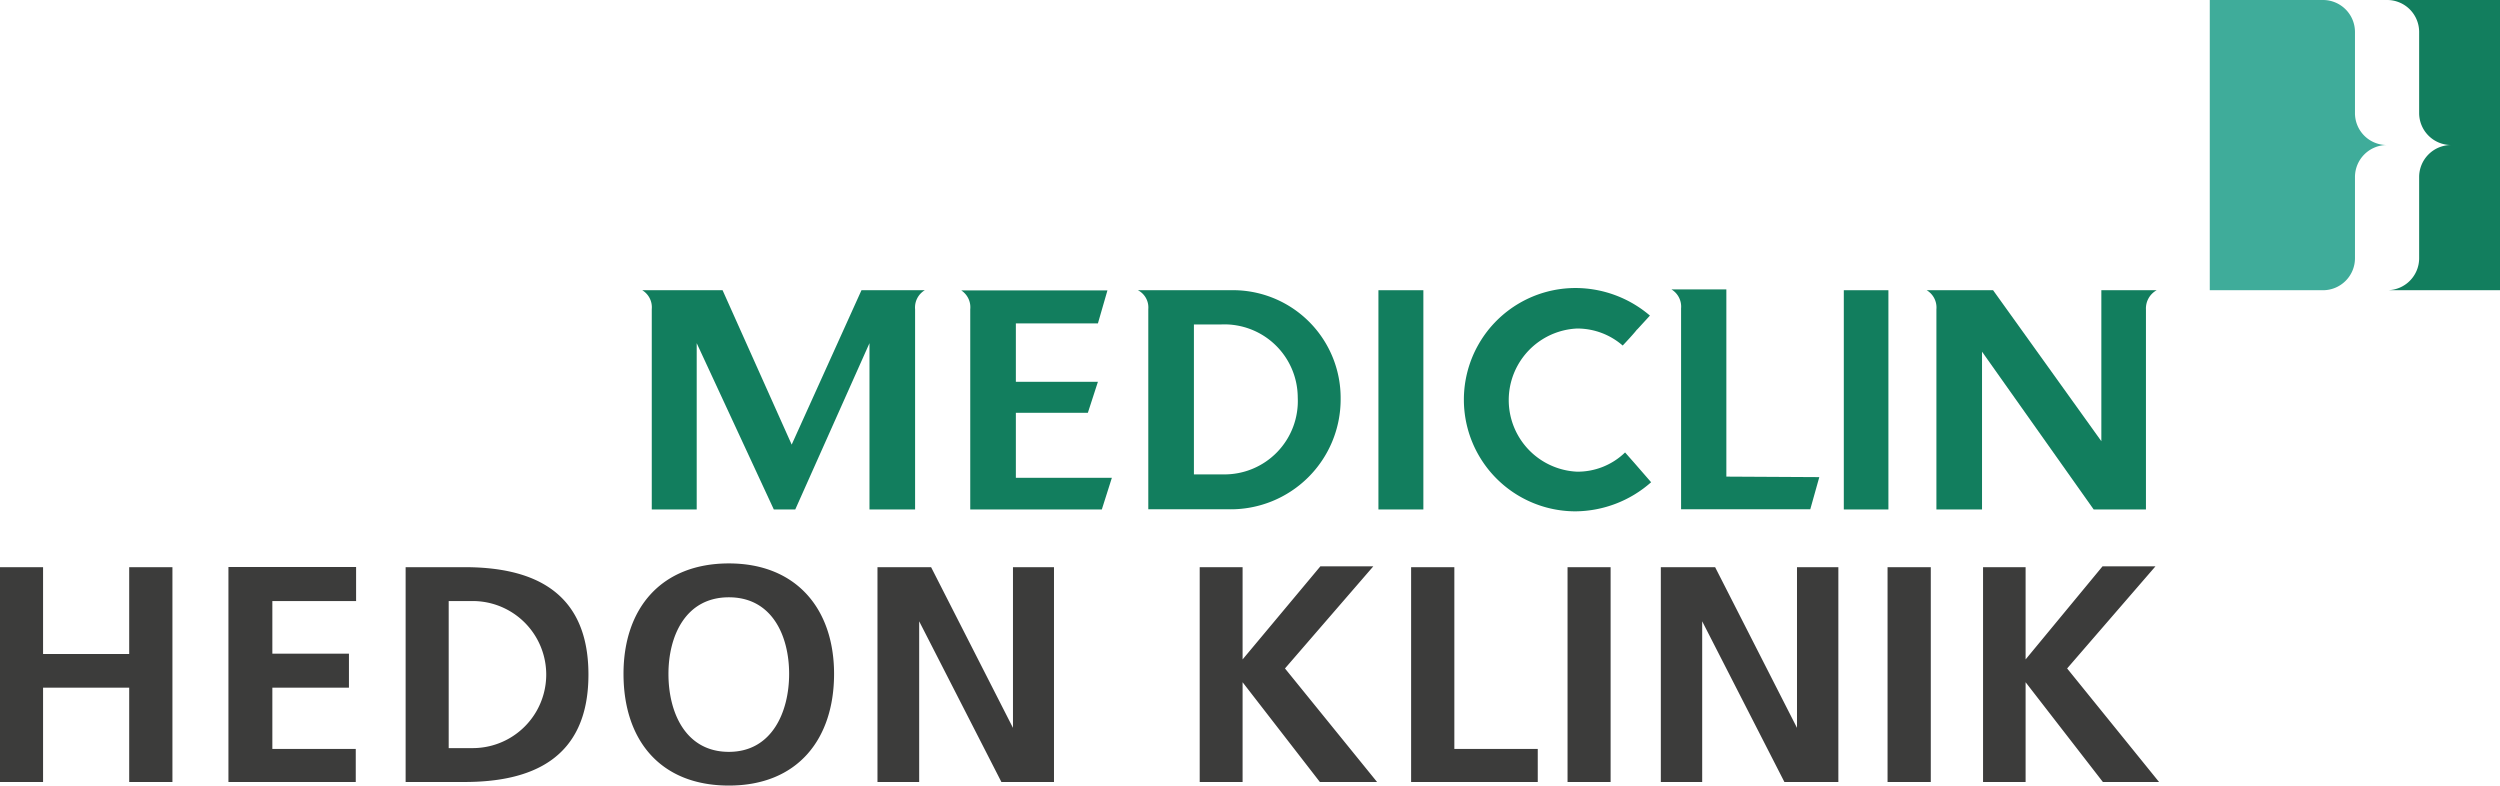
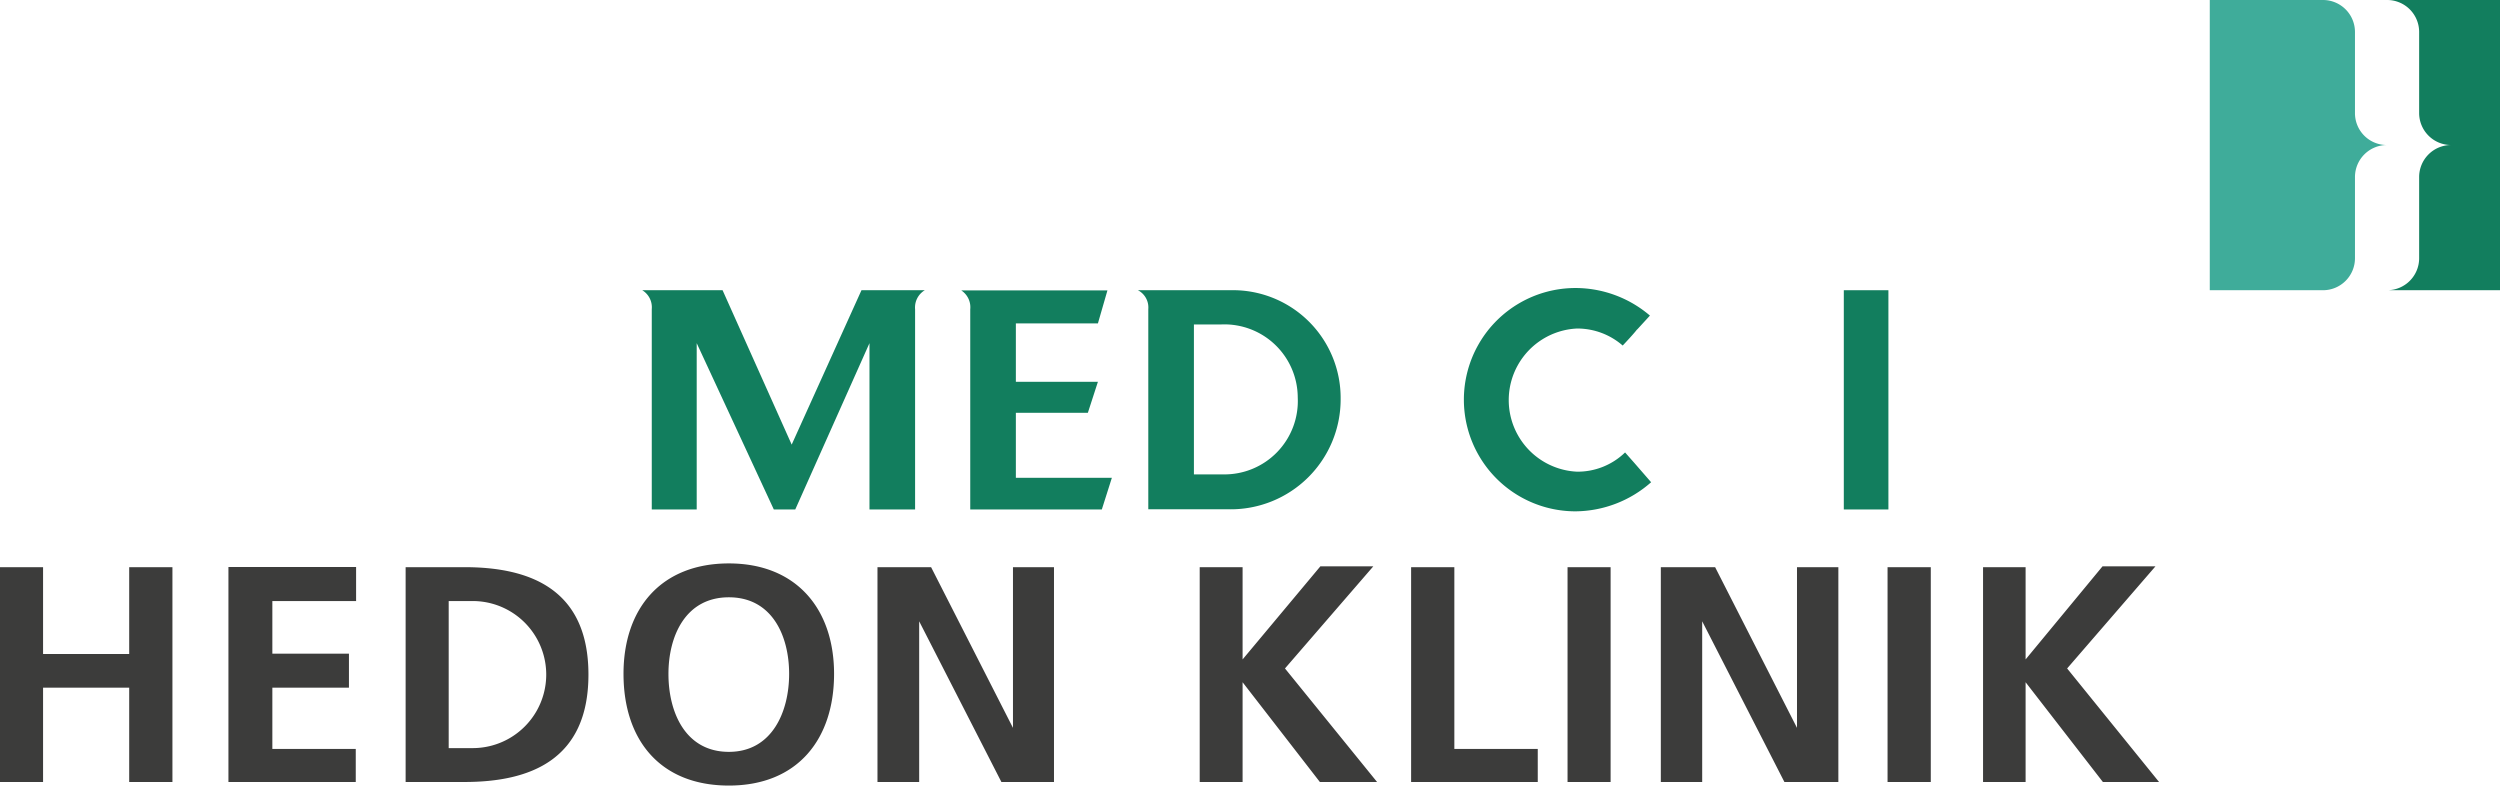
<svg xmlns="http://www.w3.org/2000/svg" viewBox="0 0 146.87 46.15">
  <defs>
    <style>.cls-1{fill:#127e5e;}.cls-2{fill:#3fac9a;}.cls-3{fill:#3c3c3b;}</style>
  </defs>
  <title>MediClin_Hedon_Klinik</title>
  <g id="Ebene_2" data-name="Ebene 2">
    <g id="MediClin__Klinken">
      <path class="cls-1" d="M144,8.52a1.88,1.88,0,0,0-1.88,1.88v4.77a1.88,1.88,0,0,1-1.88,1.88h6.65V0h-6.65a1.88,1.88,0,0,1,1.88,1.88V6.65A1.88,1.88,0,0,0,144,8.52Z" />
      <path class="cls-2" d="M140.22,8.52a1.88,1.88,0,0,0-1.87,1.88v4.77a1.88,1.88,0,0,1-1.88,1.88h-6.65V0h6.65a1.88,1.88,0,0,1,1.88,1.88V6.65a1.87,1.87,0,0,0,1.87,1.87Z" />
      <path class="cls-1" d="M78.76,23.43a6.33,6.33,0,0,0-6.16-6.38H66.85a1.14,1.14,0,0,1,.61,1.11V29.92H72.2a6.46,6.46,0,0,0,6.56-6.49m-2.52-.08a4.31,4.31,0,0,1-4.36,4.52H70.14V19.06h1.62a4.31,4.31,0,0,1,4.48,4.29" />
-       <polygon class="cls-1" points="80.98 29.93 83.62 29.93 83.62 17.05 80.98 17.05 80.98 29.93 80.98 29.93 80.98 29.93" />
      <path class="cls-1" d="M96.16,19.38l.77-.84a6.75,6.75,0,0,0-4.37-1.62,6.56,6.56,0,1,0,0,13.12A6.78,6.78,0,0,0,97,28.33l-1-1.15h0l-.53-.6a4,4,0,0,1-2.83,1.13,4.21,4.21,0,0,1,0-8.41,4.06,4.06,0,0,1,2.69,1s.76-.8.88-1" />
-       <path class="cls-1" d="M101.42,28v-11H98.19a1.18,1.18,0,0,1,.57,1.12V29.92h7.59l.53-1.89Z" />
      <polygon class="cls-1" points="108.32 29.93 110.94 29.93 110.94 17.05 108.32 17.05 108.32 29.93 108.32 29.93 108.32 29.93" />
      <path class="cls-1" d="M64.5,19l.56-1.94H56.47A1.18,1.18,0,0,1,57,18.17V29.93h7.73l.59-1.86H59.68V24.25h4.23l.59-1.82H59.68V19ZM54.33,17.05H50.61l-4.1,9.07-4.06-9.07H37.73a1.17,1.17,0,0,1,.56,1.11V29.93h2.64V20.16l4.53,9.77h1.26l4.36-9.77v9.77h2.68V18.17a1.18,1.18,0,0,1,.57-1.12" />
-       <path class="cls-1" d="M126.7,17.05h-3.25v8.87l-6.36-8.87h-3.9a1.18,1.18,0,0,1,.57,1.12V29.93h2.68V20.66L123,29.93h3.07V18.17a1.22,1.22,0,0,1,.63-1.12" />
      <path class="cls-3" d="M116.5,45.94H119V40.08h0l4.54,5.86h3.3l-5.4-6.67,5.19-6h-3.11L119,38.74V33.32H116.5V45.94Zm-5.61,0h2.54V33.32h-2.54V45.94Zm-13.32,0H100V36.5h0l4.83,9.44H108V33.32h-2.43v9.44h0l-4.81-9.44H97.57V45.94Zm-5.48,0h2.53V33.32H92.09V45.94Zm-9.19,0h7.44V44h-4.9V33.32H82.9V45.94Zm-12.42,0H73V40.08h0l4.54,5.86H80.9l-5.41-6.67,5.19-6H77.57L73,38.74V33.32H70.48V45.94Zm-18.93,0H54V36.5h0l4.83,9.44h3.09V33.32H59.51v9.44h0l-4.81-9.44H51.55V45.94ZM39.27,39.59c0-2.22,1-4.5,3.55-4.5s3.54,2.28,3.54,4.5-1,4.58-3.54,4.58-3.55-2.3-3.55-4.58Zm-2.64,0c0,3.87,2.14,6.56,6.19,6.56S49,43.41,49,39.59s-2.22-6.49-6.18-6.49-6.19,2.62-6.19,6.49ZM26.36,35.31h1.41a4.32,4.32,0,0,1,0,8.64H26.36V35.31ZM23.83,45.94h3.46c3.86,0,7.28-1.3,7.28-6.31s-3.42-6.31-7.28-6.31H23.83V45.94Zm-10.41,0H20.9V44H16V40.4h4.5v-2H16V35.31h4.92v-2H13.42V45.94ZM0,45.94H2.53V40.4H7.59v5.54h2.54V33.32H7.59v5.1H2.53v-5.1H0V45.94Z" />
    </g>
  </g>
</svg>